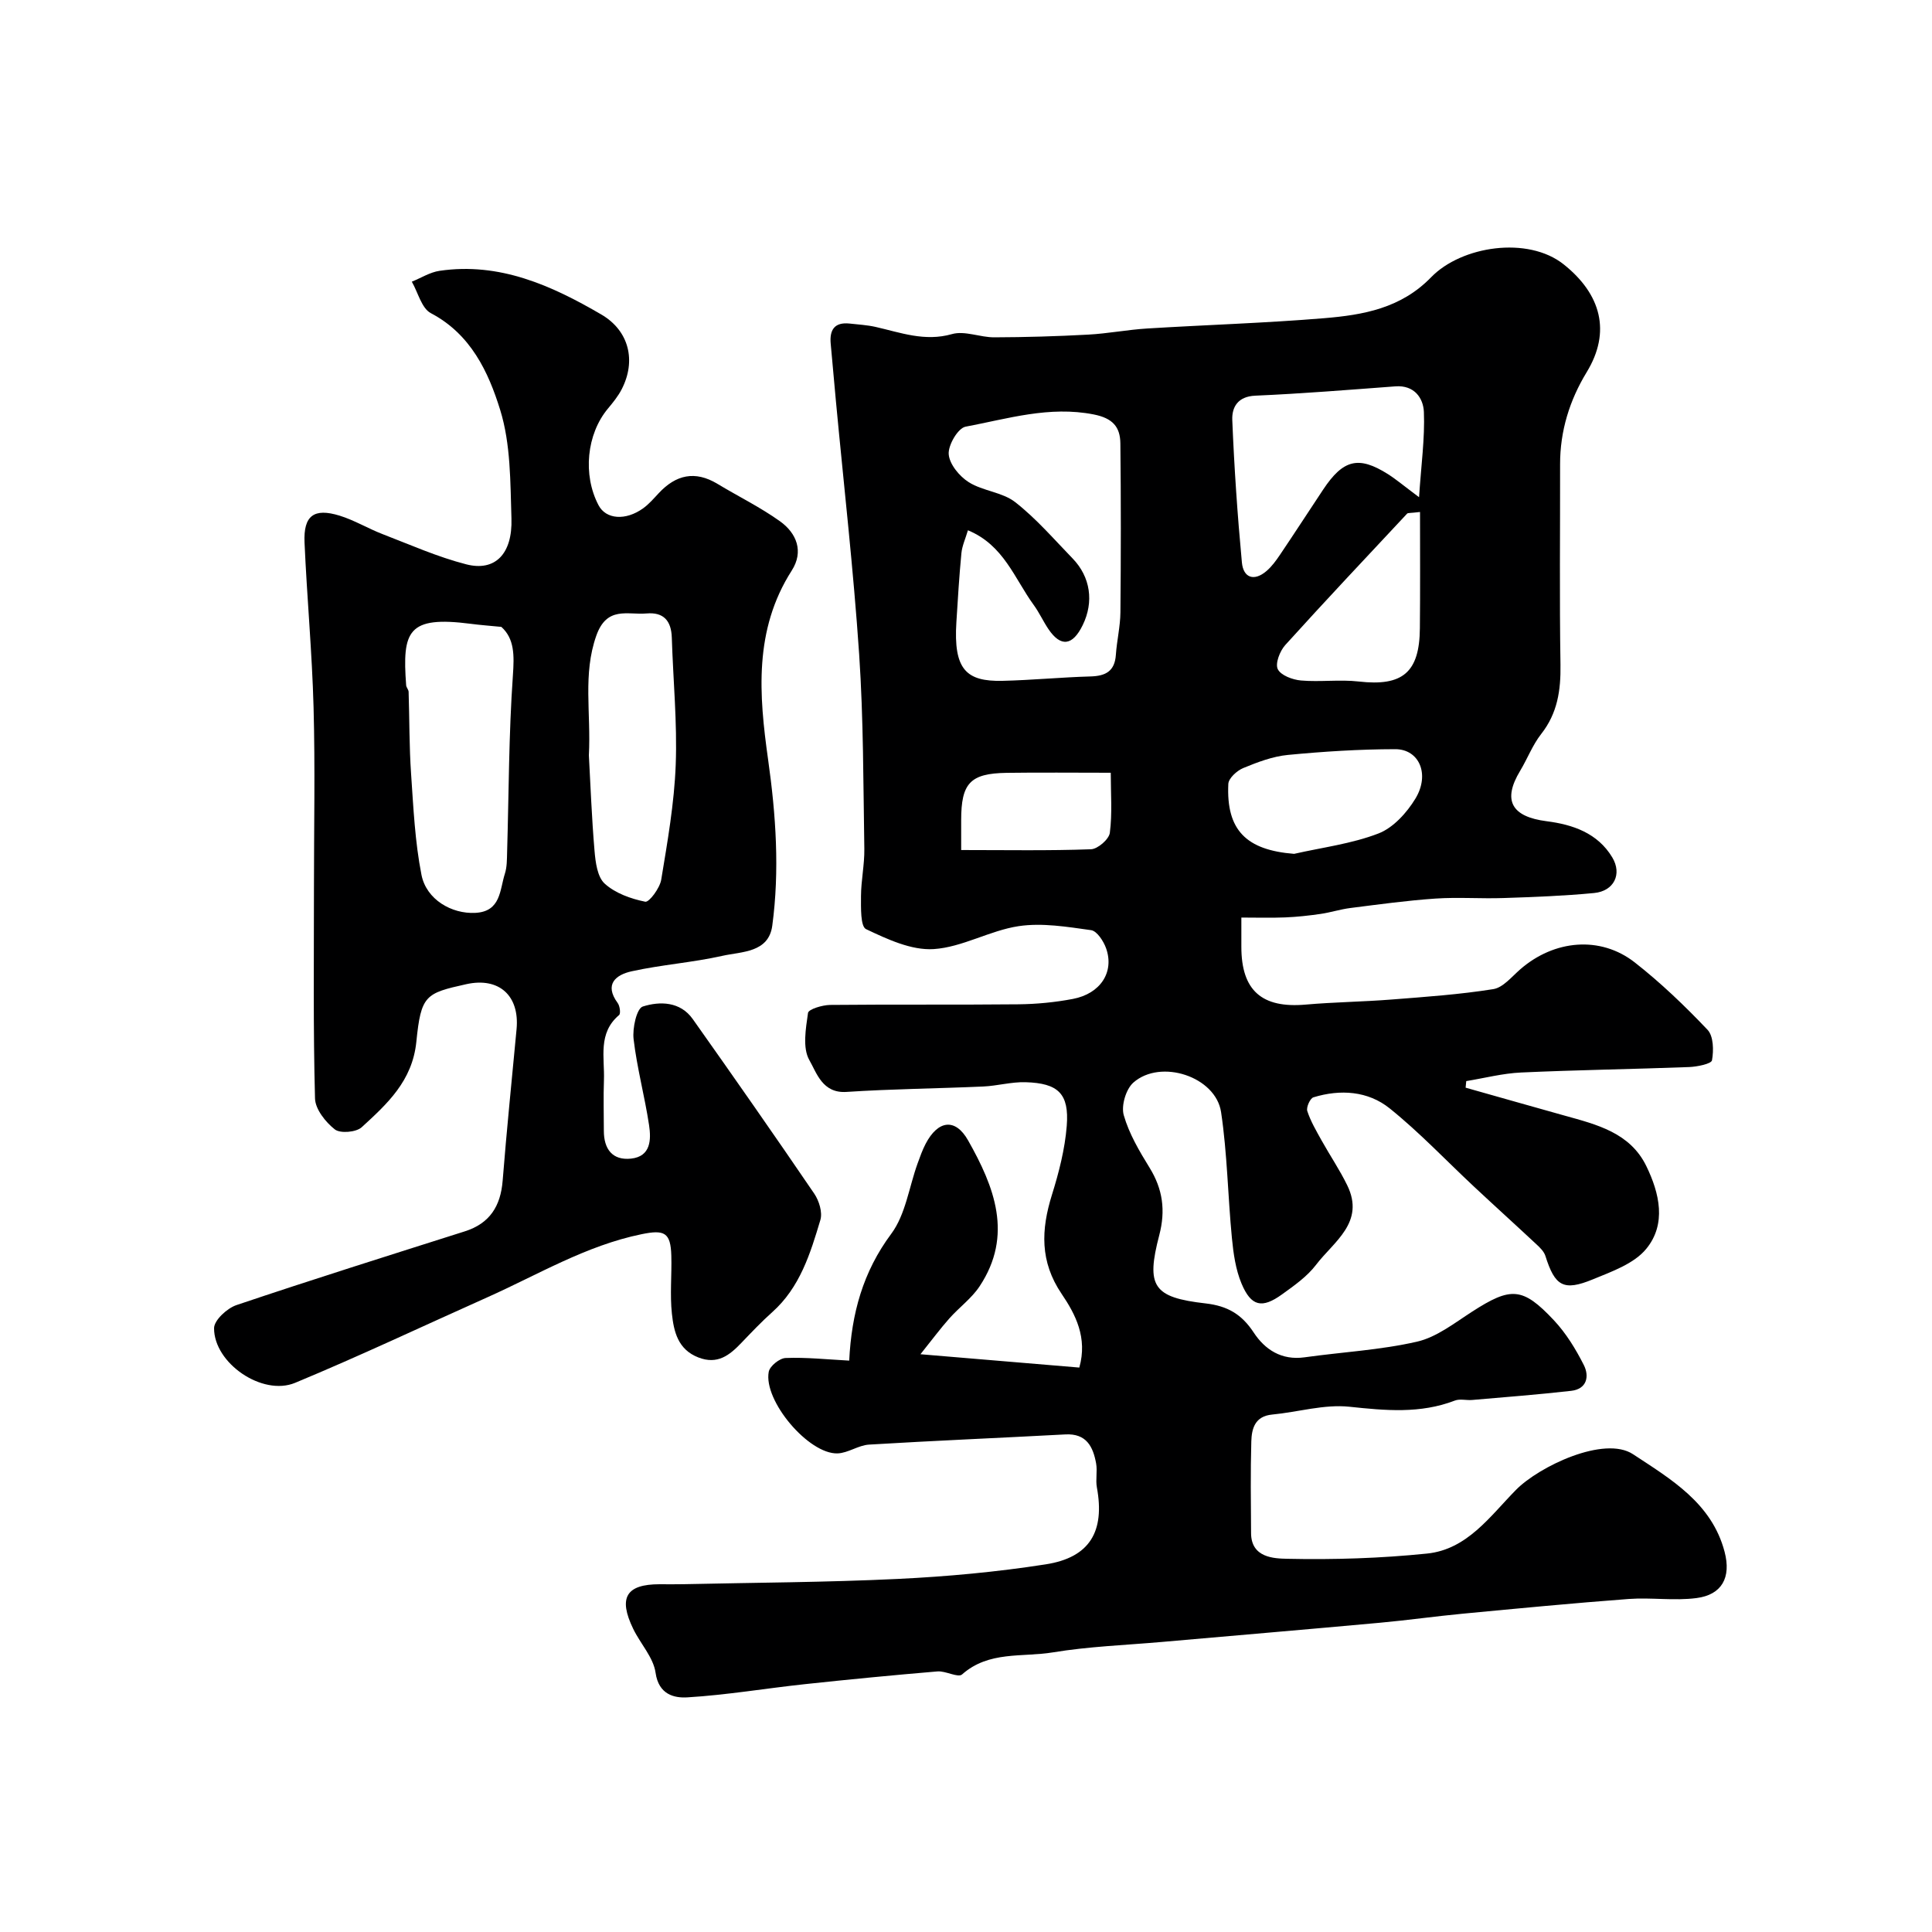
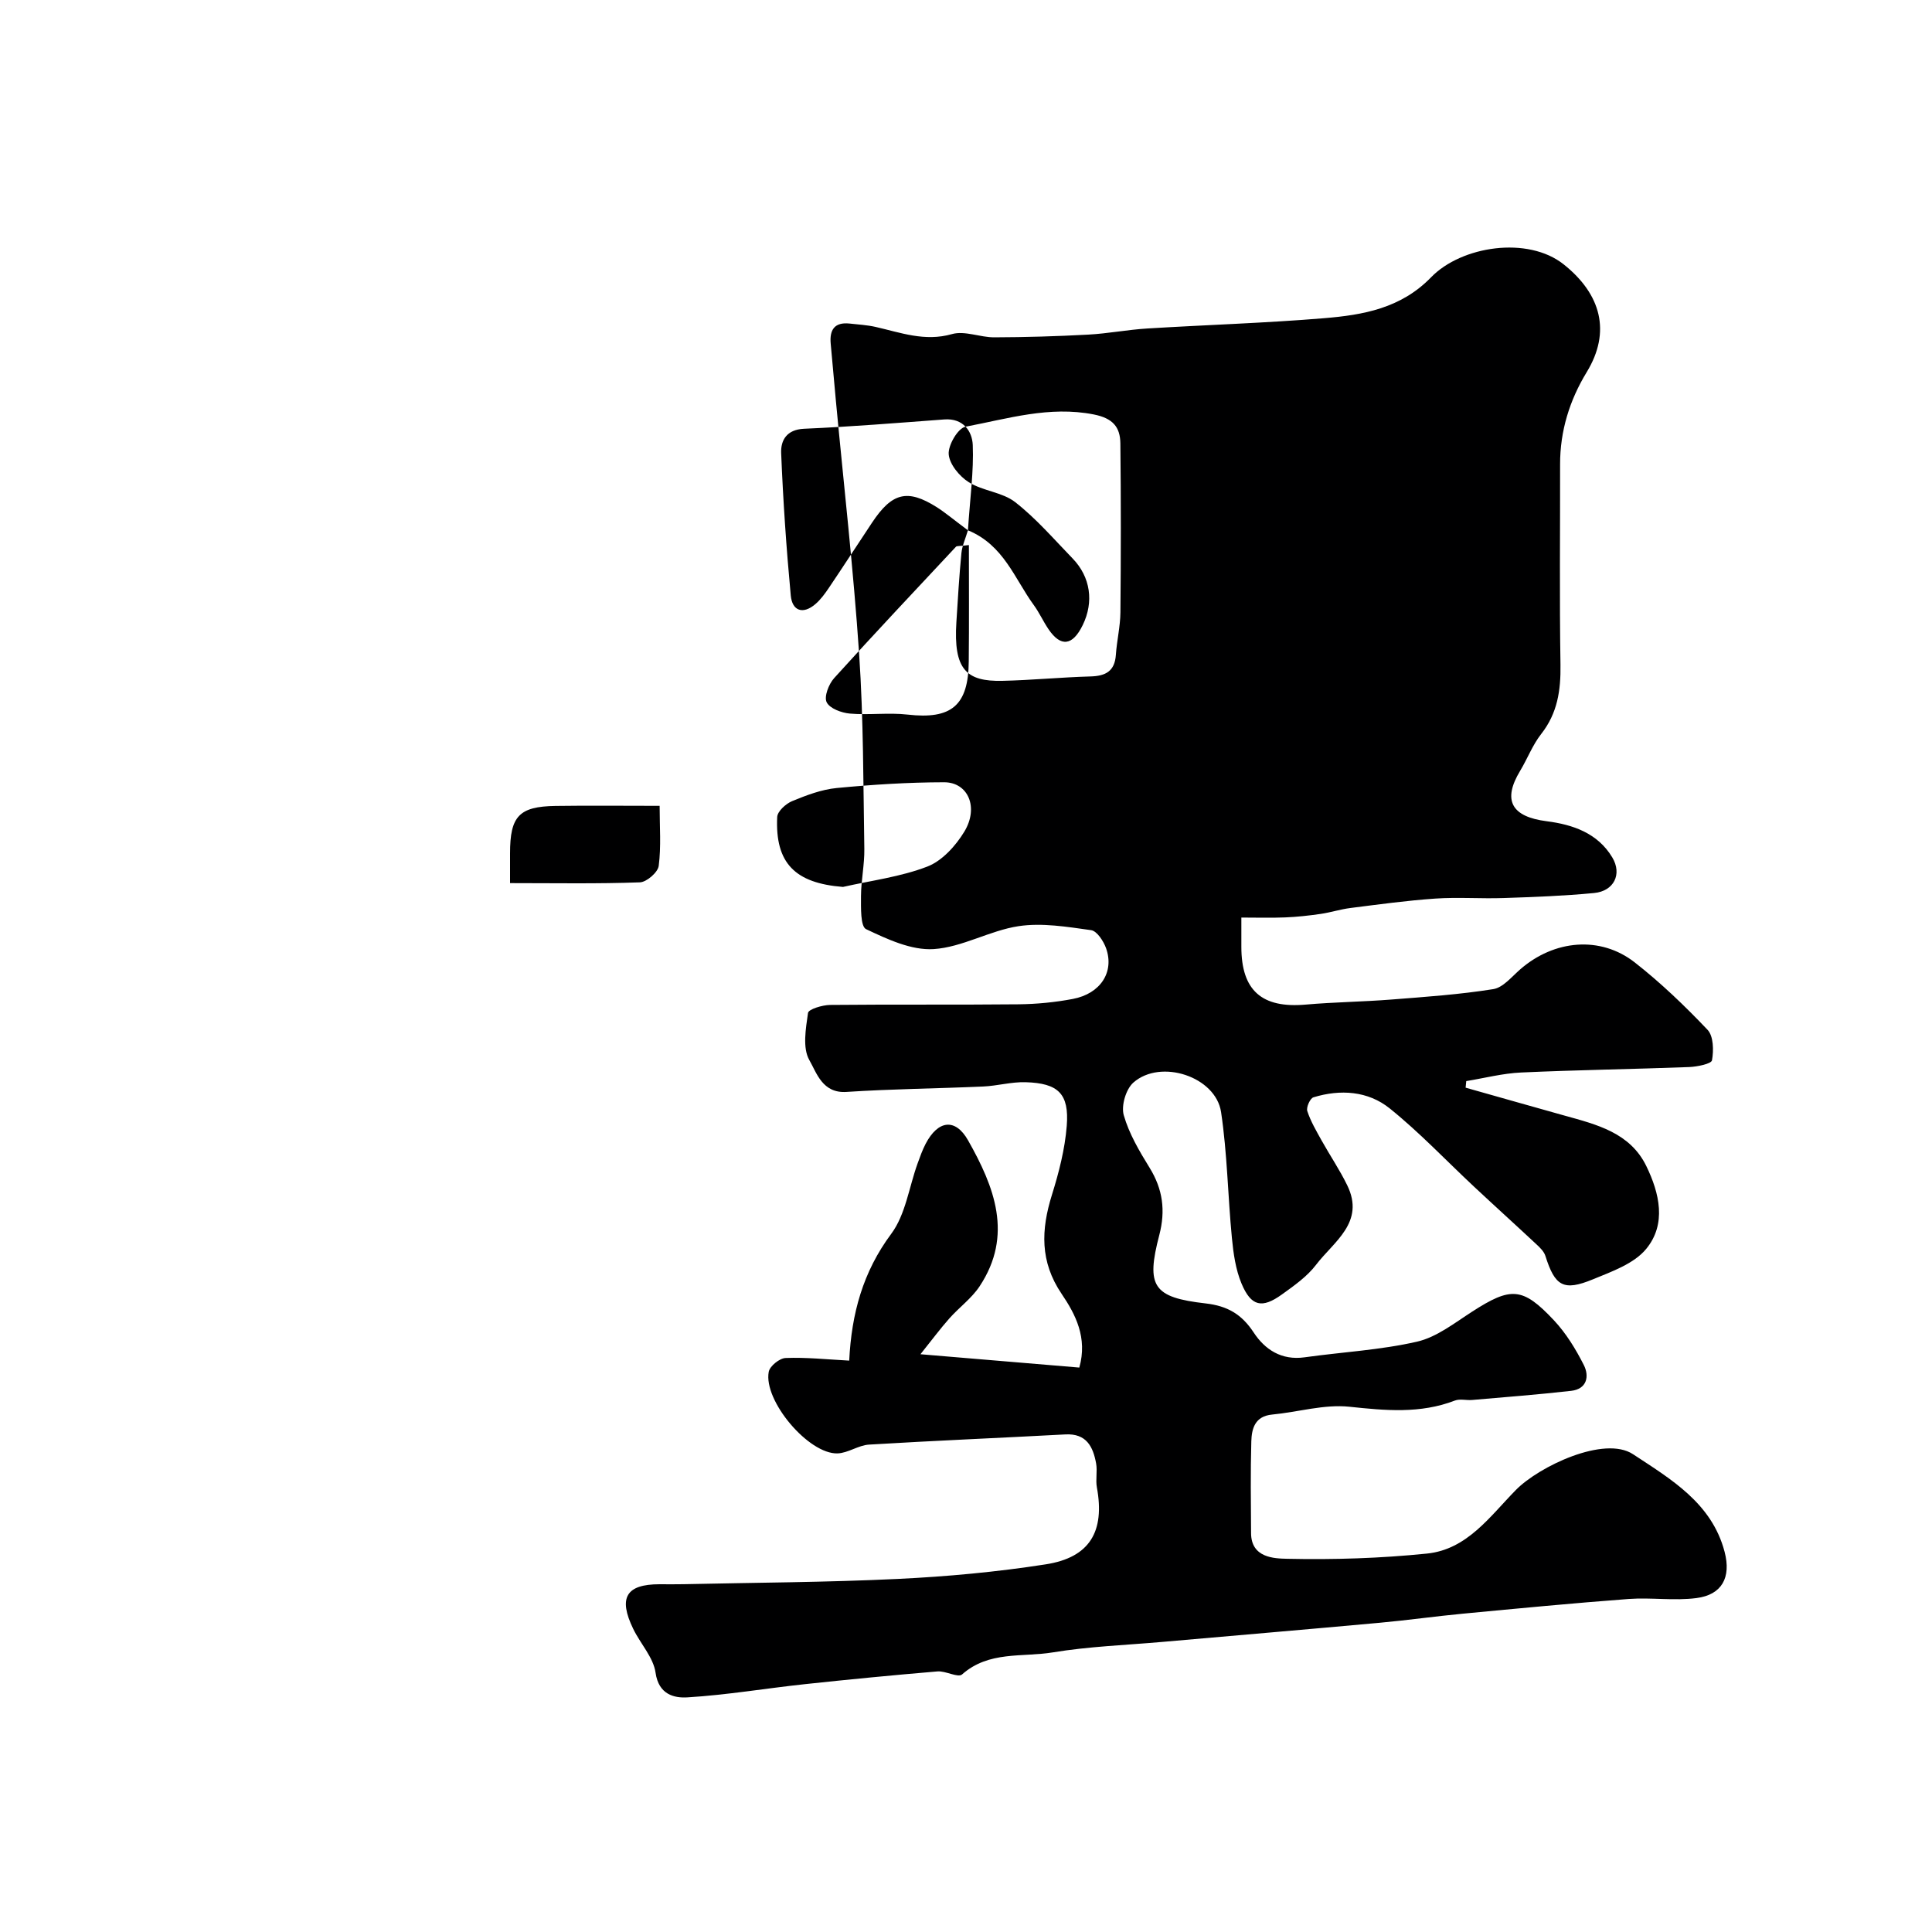
<svg xmlns="http://www.w3.org/2000/svg" enable-background="new 0 0 400 400" viewBox="0 0 400 400">
-   <path d="m175.82 281.7c.48-9.76 2.84-18.37 8.7-26.25 2.97-3.99 3.68-9.65 5.45-14.55.5-1.38.99-2.77 1.66-4.06 2.56-4.92 6.15-5.42 8.8-.74 5.43 9.6 9.4 19.62 2.39 30.21-1.66 2.51-4.25 4.38-6.28 6.67-1.88 2.12-3.57 4.41-5.97 7.4 12.05 1.01 22.46 1.88 32.89 2.76 1.74-6.18-.8-11.04-3.65-15.24-4.54-6.7-4.27-13.3-2.02-20.52 1.45-4.64 2.69-9.47 3.07-14.29.52-6.65-1.75-8.83-8.52-9.03-2.92-.09-5.85.76-8.79.89-9.43.42-18.87.5-28.29 1.12-4.99.33-6.18-3.95-7.69-6.58-1.45-2.53-.74-6.52-.28-9.77.11-.78 2.97-1.64 4.57-1.66 13-.13 26 0 39-.13 3.76-.04 7.57-.41 11.26-1.11 5.74-1.09 8.63-5.58 6.88-10.5-.53-1.48-1.89-3.57-3.1-3.74-4.96-.69-10.13-1.56-15-.83-5.98.9-11.66 4.37-17.6 4.75-4.61.29-9.6-2.05-13.99-4.13-1.18-.56-1.05-4.44-1.05-6.8.01-3.27.74-6.55.69-9.82-.22-13.43-.17-26.89-1.07-40.28-1.18-17.53-3.18-35-4.82-52.5-.37-3.93-.71-7.86-1.07-11.79-.27-2.89.78-4.53 3.93-4.19 1.79.2 3.6.3 5.34.69 5.21 1.18 10.19 3.1 15.84 1.49 2.63-.75 5.81.68 8.75.67 6.48-.02 12.97-.21 19.44-.56 4.09-.22 8.15-1.02 12.25-1.27 12.2-.75 24.42-1.12 36.6-2.13 8.08-.67 15.9-2.03 22.16-8.48 6.27-6.47 20.02-8.58 27.45-2.66 7.72 6.15 9.86 13.94 4.76 22.31-3.54 5.81-5.52 12.17-5.51 19.07.02 13.83-.14 27.67.08 41.5.08 5.29-.61 10.04-3.99 14.34-1.79 2.28-2.85 5.12-4.36 7.63-3.7 6.12-1.8 9.51 5.51 10.44 5.4.69 10.54 2.45 13.56 7.48 2.09 3.47.35 6.99-3.76 7.38-6.23.6-12.5.83-18.76 1.04-4.69.16-9.41-.21-14.09.11-5.88.4-11.73 1.21-17.58 1.95-2.09.26-4.13.93-6.21 1.23-2.42.35-4.87.62-7.32.72-2.93.12-5.88.03-9.07.03v6.07c0 9.04 4.25 12.75 13.32 11.95 5.91-.52 11.86-.58 17.78-1.05 7.03-.55 14.09-1.04 21.05-2.15 2.03-.32 3.83-2.57 5.59-4.1 7.02-6.12 16.59-7 23.71-1.43 5.38 4.21 10.36 8.99 15.07 13.95 1.24 1.31 1.29 4.28.92 6.31-.13.74-3.05 1.33-4.71 1.4-11.6.44-23.2.6-34.8 1.13-3.81.17-7.58 1.16-11.37 1.78-.04.45-.09.9-.13 1.36 6.84 1.93 13.67 3.88 20.51 5.79 6.66 1.85 13.53 3.53 16.9 10.44 2.74 5.63 4.22 12-.02 17.15-2.52 3.07-7.1 4.68-11.03 6.3-6.11 2.52-7.87 1.41-9.84-4.84-.29-.92-1.12-1.73-1.87-2.42-4.27-3.99-8.61-7.91-12.89-11.91-5.81-5.43-11.3-11.25-17.48-16.22-4.49-3.61-10.21-4-15.79-2.29-.69.21-1.52 2.07-1.27 2.84.69 2.12 1.86 4.1 2.95 6.07 1.74 3.12 3.76 6.1 5.32 9.3 3.75 7.69-2.8 11.66-6.46 16.47-1.85 2.43-4.53 4.31-7.06 6.13-4.12 2.97-6.37 2.49-8.36-2.24-1.23-2.93-1.69-6.26-2-9.47-.84-8.67-.95-17.44-2.24-26.04-1.1-7.35-12.5-11.1-18.16-6.11-1.54 1.36-2.55 4.78-1.99 6.74 1.09 3.83 3.23 7.45 5.35 10.89 2.74 4.44 3.33 8.86 2.01 13.93-2.78 10.63-1.31 12.92 9.6 14.16 4.53.52 7.46 2.25 9.93 6 2.34 3.57 5.78 5.82 10.53 5.16 7.77-1.09 15.68-1.5 23.29-3.24 4.07-.93 7.76-3.86 11.41-6.21 8.01-5.16 10.44-5.15 16.93 1.77 2.52 2.68 4.53 5.97 6.2 9.27 1.18 2.33.66 4.98-2.63 5.35-6.82.77-13.66 1.3-20.5 1.89-1.19.1-2.52-.28-3.56.12-7.18 2.76-14.38 2.07-21.84 1.28-5.22-.55-10.65 1.11-16 1.62-3.56.34-4.23 2.89-4.31 5.56-.18 6.33-.09 12.66-.05 19 .03 5.12 4.79 5.24 7.49 5.3 9.64.21 19.34-.1 28.93-1.08 8.33-.85 13.03-7.7 18.42-13.18 4.79-4.87 18.29-11.31 24.24-7.39 7.85 5.17 16.32 10.12 18.96 20.21 1.4 5.33-.58 8.89-5.8 9.57-4.61.61-9.38-.15-14.04.19-11.47.86-22.93 1.96-34.39 3.05-5.71.54-11.4 1.35-17.11 1.87-15.06 1.38-30.12 2.65-45.19 3.98-7.53.66-15.12.93-22.56 2.16-6.3 1.04-13.25-.35-18.78 4.56-.84.75-3.4-.77-5.11-.62-9.16.77-18.32 1.66-27.46 2.64-8.1.87-16.17 2.24-24.29 2.73-2.75.17-5.96-.58-6.6-5.09-.45-3.18-3.13-6-4.62-9.07-3.15-6.48-1.48-9.26 5.45-9.26 1.67 0 3.33.03 5-.01 14.77-.33 29.55-.38 44.3-1.09 10.24-.49 20.52-1.44 30.65-3.02 9.15-1.42 12.26-6.83 10.59-15.91-.3-1.62.13-3.36-.16-4.98-.63-3.48-2.01-6.24-6.36-6.01-13.55.73-27.12 1.29-40.66 2.11-2.2.13-4.32 1.74-6.51 1.82-5.99.2-15.39-10.92-14.25-16.9.22-1.18 2.25-2.81 3.49-2.85 4.23-.17 8.49.29 13.17.54zm24.58-171.91c-.51 1.73-1.2 3.21-1.35 4.73-.46 4.75-.74 9.51-1.04 14.27-.63 9.85 2.06 12.33 9.51 12.17 6.09-.14 12.17-.74 18.26-.91 3.14-.09 5.02-1.08 5.25-4.49.2-2.93.91-5.84.94-8.76.11-11.67.12-23.34-.01-35-.04-3.39-1.56-5.21-5.5-5.99-9.21-1.82-17.83.89-26.55 2.53-1.57.29-3.64 3.83-3.49 5.71.16 2.07 2.23 4.58 4.16 5.79 2.92 1.83 6.95 2.05 9.6 4.12 4.35 3.39 8.02 7.67 11.89 11.66 3.71 3.83 4.44 8.99 2.1 13.79-2.1 4.31-4.55 4.62-7.11.83-1.09-1.62-1.9-3.43-3.05-5-3.96-5.43-6.18-12.39-13.61-15.45zm93.4-6.85c.44-6.72 1.22-12.21 1-17.65-.12-2.87-1.98-5.59-5.89-5.3-9.67.72-19.34 1.51-29.03 1.93-3.63.16-4.85 2.41-4.75 5.02.4 9.85 1.07 19.69 1.99 29.51.3 3.19 2.52 3.98 5.1 1.77 1.1-.94 1.99-2.18 2.81-3.39 3.01-4.46 5.93-8.98 8.91-13.46 4.15-6.25 7.34-7.04 13.4-3.22 1.76 1.12 3.38 2.5 6.46 4.79zm-25.87 73.84c5.85-1.33 11.93-2.08 17.47-4.22 3.06-1.18 5.87-4.29 7.65-7.22 3.05-5.04.78-10.24-4.19-10.23-7.41.01-14.84.48-22.22 1.19-3.15.3-6.29 1.5-9.25 2.72-1.3.54-3.03 2.11-3.08 3.29-.45 9.58 3.73 13.69 13.62 14.47zm26.07-70.78c-2.06.25-2.5.16-2.67.34-8.45 9.04-16.94 18.04-25.24 27.22-1.11 1.23-2.11 3.82-1.54 4.98.64 1.3 3.08 2.2 4.82 2.35 3.96.34 8.01-.24 11.95.21 9.05 1.03 12.58-1.85 12.65-11.03.08-7.89.03-15.78.03-24.07zm-95 69.99c9.34 0 18.12.16 26.88-.16 1.4-.05 3.73-2.07 3.9-3.41.52-4.01.19-8.12.19-12.43-7.66 0-14.62-.08-21.58.02-7.53.12-9.39 2.14-9.39 9.8z" fill="#000001" />
-   <path d="m65 183.92c0-12.5.26-25-.08-37.49-.31-11.38-1.37-22.73-1.87-34.11-.24-5.57 1.94-7.2 7.26-5.56 3.05.94 5.86 2.65 8.86 3.81 5.75 2.21 11.43 4.75 17.37 6.27 5.95 1.53 9.59-2.14 9.35-9.5-.24-7.53-.14-15.4-2.33-22.46-2.43-7.85-6.08-15.69-14.35-20.04-1.93-1.01-2.66-4.29-3.95-6.52 1.91-.77 3.76-1.96 5.75-2.25 12.42-1.82 23.18 3.03 33.48 9.04 5.79 3.38 7.26 9.63 4.21 15.51-.74 1.43-1.8 2.73-2.84 3.98-4.4 5.27-5.25 13.71-1.94 20 1.53 2.93 5.6 3.26 9.25.63 1.2-.87 2.2-2.04 3.22-3.13 3.55-3.81 7.51-4.72 12.14-1.93 4.31 2.6 8.86 4.83 12.94 7.74 3.47 2.48 4.98 6.27 2.45 10.22-7.88 12.32-6.78 25.74-4.89 39.15 1.62 11.47 2.4 22.93.86 34.38-.76 5.62-6.35 5.34-10.35 6.24-6.19 1.39-12.59 1.83-18.78 3.2-3.18.7-5.76 2.64-2.87 6.57.45.61.65 2.18.28 2.49-4.44 3.75-2.96 8.81-3.13 13.47-.13 3.49-.02 7-.02 10.5 0 3.76 1.77 6.16 5.63 5.75 4.12-.44 4.18-3.95 3.73-6.94-.9-5.96-2.5-11.82-3.2-17.79-.27-2.26.63-6.35 1.9-6.76 3.53-1.12 7.76-1.06 10.35 2.6 8.48 11.98 16.89 24.01 25.15 36.14 1 1.47 1.74 3.87 1.27 5.45-2.08 6.96-4.23 13.97-9.97 19.09-2.23 1.99-4.3 4.18-6.38 6.35-2.46 2.57-4.94 4.56-8.9 3.03-4.26-1.65-5.09-5.37-5.49-9.06-.43-3.95-.01-7.99-.12-11.99-.13-4.87-1.45-5.44-6.17-4.47-11.51 2.36-21.45 8.39-31.96 13.08-13.25 5.92-26.37 12.13-39.76 17.69-6.78 2.81-16.8-4.06-16.78-11.31 0-1.65 2.7-4.14 4.65-4.79 15.69-5.29 31.48-10.25 47.26-15.26 5.17-1.64 7.42-5.22 7.84-10.5.83-10.47 1.9-20.91 2.88-31.37.65-6.95-3.65-10.8-10.39-9.31-8.49 1.88-9.39 2.28-10.36 11.93-.82 8.11-6.04 12.86-11.31 17.69-1.14 1.05-4.45 1.33-5.57.45-1.92-1.51-4.04-4.18-4.1-6.41-.39-14.5-.22-29-.22-43.5zm38.8-54.13c-2.42-.24-4.4-.38-6.36-.64-13.03-1.68-14.18 1.49-13.35 12.72.03.47.5.91.51 1.37.18 5.65.12 11.32.51 16.96.48 7 .8 14.07 2.15 20.92 1.01 5.14 6.27 8.13 11.14 7.88 5.32-.27 5.05-4.74 6.13-8.11.44-1.37.42-2.92.46-4.39.36-12.23.34-24.48 1.2-36.68.29-4.15.33-7.58-2.39-10.03zm18.12 26.6c.33 5.91.58 12.85 1.17 19.75.2 2.37.58 5.42 2.11 6.81 2.19 1.99 5.42 3.14 8.39 3.74.81.16 3.02-2.81 3.31-4.56 1.3-7.89 2.7-15.83 3-23.79.33-8.75-.54-17.55-.81-26.33-.11-3.48-1.69-5.31-5.23-5-3.93.34-8.22-1.6-10.41 4.62-2.81 8-1.07 15.84-1.53 24.76z" fill="#000001" />
+   <path d="m175.82 281.7c.48-9.76 2.84-18.37 8.7-26.25 2.97-3.99 3.68-9.65 5.45-14.55.5-1.38.99-2.77 1.66-4.06 2.56-4.92 6.15-5.42 8.8-.74 5.43 9.6 9.4 19.62 2.39 30.21-1.66 2.51-4.25 4.38-6.28 6.67-1.88 2.12-3.57 4.41-5.97 7.4 12.05 1.01 22.46 1.88 32.89 2.76 1.74-6.18-.8-11.04-3.65-15.24-4.54-6.7-4.27-13.3-2.02-20.52 1.45-4.64 2.69-9.47 3.07-14.29.52-6.65-1.75-8.83-8.52-9.03-2.92-.09-5.85.76-8.79.89-9.43.42-18.87.5-28.29 1.12-4.99.33-6.18-3.95-7.69-6.58-1.45-2.53-.74-6.52-.28-9.77.11-.78 2.97-1.64 4.57-1.66 13-.13 26 0 39-.13 3.76-.04 7.57-.41 11.26-1.11 5.74-1.09 8.63-5.58 6.88-10.5-.53-1.48-1.89-3.57-3.1-3.74-4.96-.69-10.13-1.56-15-.83-5.98.9-11.66 4.37-17.6 4.75-4.61.29-9.6-2.05-13.99-4.13-1.18-.56-1.05-4.44-1.05-6.8.01-3.27.74-6.55.69-9.82-.22-13.43-.17-26.89-1.07-40.28-1.18-17.53-3.18-35-4.82-52.5-.37-3.93-.71-7.86-1.07-11.79-.27-2.89.78-4.53 3.93-4.19 1.79.2 3.6.3 5.34.69 5.21 1.18 10.19 3.1 15.84 1.49 2.63-.75 5.81.68 8.75.67 6.48-.02 12.97-.21 19.44-.56 4.09-.22 8.15-1.02 12.25-1.27 12.2-.75 24.42-1.12 36.6-2.13 8.08-.67 15.9-2.03 22.16-8.48 6.27-6.47 20.02-8.58 27.45-2.66 7.72 6.15 9.86 13.94 4.76 22.31-3.54 5.81-5.52 12.17-5.51 19.07.02 13.83-.14 27.67.08 41.5.08 5.29-.61 10.04-3.99 14.34-1.79 2.28-2.85 5.12-4.36 7.63-3.7 6.12-1.8 9.51 5.51 10.44 5.4.69 10.54 2.45 13.56 7.48 2.09 3.47.35 6.99-3.76 7.38-6.23.6-12.5.83-18.76 1.04-4.69.16-9.41-.21-14.09.11-5.88.4-11.73 1.21-17.58 1.95-2.09.26-4.13.93-6.21 1.23-2.42.35-4.87.62-7.32.72-2.93.12-5.88.03-9.07.03v6.07c0 9.04 4.25 12.75 13.32 11.95 5.91-.52 11.86-.58 17.78-1.05 7.03-.55 14.09-1.04 21.05-2.15 2.03-.32 3.83-2.57 5.59-4.1 7.02-6.12 16.59-7 23.71-1.43 5.38 4.21 10.36 8.99 15.07 13.95 1.24 1.31 1.29 4.28.92 6.31-.13.74-3.05 1.33-4.71 1.4-11.6.44-23.2.6-34.8 1.13-3.81.17-7.58 1.16-11.37 1.78-.04.45-.09.9-.13 1.36 6.84 1.93 13.67 3.88 20.51 5.79 6.66 1.85 13.53 3.53 16.9 10.44 2.74 5.63 4.22 12-.02 17.15-2.52 3.07-7.1 4.68-11.03 6.3-6.11 2.52-7.87 1.41-9.84-4.84-.29-.92-1.12-1.73-1.87-2.42-4.27-3.99-8.61-7.91-12.89-11.91-5.81-5.43-11.3-11.25-17.48-16.22-4.49-3.61-10.21-4-15.79-2.29-.69.21-1.52 2.07-1.27 2.84.69 2.12 1.86 4.1 2.95 6.07 1.74 3.12 3.76 6.1 5.32 9.3 3.75 7.69-2.8 11.66-6.46 16.47-1.85 2.43-4.53 4.31-7.06 6.13-4.12 2.97-6.37 2.49-8.36-2.24-1.23-2.93-1.69-6.26-2-9.47-.84-8.67-.95-17.44-2.24-26.04-1.1-7.35-12.5-11.1-18.16-6.11-1.54 1.36-2.55 4.78-1.99 6.74 1.09 3.83 3.23 7.45 5.35 10.89 2.74 4.44 3.33 8.86 2.01 13.93-2.78 10.63-1.31 12.92 9.6 14.16 4.53.52 7.46 2.25 9.93 6 2.34 3.57 5.78 5.82 10.53 5.16 7.77-1.09 15.68-1.5 23.29-3.24 4.07-.93 7.76-3.86 11.41-6.21 8.01-5.16 10.44-5.15 16.93 1.77 2.52 2.68 4.53 5.97 6.2 9.27 1.18 2.33.66 4.98-2.63 5.35-6.82.77-13.66 1.3-20.5 1.89-1.19.1-2.52-.28-3.56.12-7.18 2.76-14.38 2.07-21.84 1.28-5.22-.55-10.65 1.11-16 1.62-3.56.34-4.23 2.89-4.31 5.56-.18 6.33-.09 12.66-.05 19 .03 5.12 4.79 5.24 7.49 5.3 9.64.21 19.34-.1 28.93-1.08 8.33-.85 13.03-7.7 18.42-13.18 4.79-4.87 18.29-11.31 24.24-7.39 7.85 5.17 16.32 10.12 18.96 20.21 1.4 5.33-.58 8.89-5.8 9.57-4.61.61-9.38-.15-14.04.19-11.47.86-22.93 1.96-34.39 3.05-5.71.54-11.4 1.35-17.11 1.87-15.06 1.38-30.12 2.65-45.19 3.98-7.53.66-15.12.93-22.56 2.16-6.3 1.04-13.25-.35-18.78 4.56-.84.75-3.4-.77-5.11-.62-9.16.77-18.32 1.66-27.46 2.64-8.1.87-16.17 2.24-24.29 2.73-2.75.17-5.96-.58-6.6-5.09-.45-3.18-3.13-6-4.62-9.07-3.15-6.48-1.48-9.26 5.45-9.26 1.67 0 3.33.03 5-.01 14.77-.33 29.55-.38 44.3-1.09 10.24-.49 20.52-1.44 30.65-3.02 9.15-1.42 12.26-6.83 10.59-15.91-.3-1.62.13-3.36-.16-4.98-.63-3.48-2.01-6.24-6.36-6.01-13.55.73-27.12 1.29-40.66 2.11-2.2.13-4.32 1.74-6.51 1.82-5.99.2-15.39-10.92-14.25-16.9.22-1.18 2.25-2.81 3.49-2.85 4.23-.17 8.49.29 13.17.54zm24.58-171.91c-.51 1.73-1.2 3.21-1.35 4.73-.46 4.75-.74 9.51-1.04 14.27-.63 9.85 2.06 12.33 9.51 12.17 6.09-.14 12.17-.74 18.26-.91 3.14-.09 5.02-1.08 5.25-4.49.2-2.93.91-5.84.94-8.76.11-11.67.12-23.34-.01-35-.04-3.39-1.56-5.21-5.5-5.99-9.21-1.82-17.83.89-26.55 2.53-1.57.29-3.64 3.83-3.49 5.71.16 2.07 2.23 4.58 4.16 5.79 2.92 1.83 6.95 2.05 9.6 4.12 4.35 3.39 8.02 7.67 11.89 11.66 3.71 3.83 4.44 8.99 2.1 13.79-2.1 4.31-4.55 4.62-7.11.83-1.09-1.62-1.9-3.43-3.05-5-3.96-5.43-6.18-12.39-13.61-15.45zc.44-6.72 1.22-12.21 1-17.65-.12-2.87-1.98-5.59-5.89-5.3-9.67.72-19.34 1.51-29.03 1.93-3.63.16-4.85 2.41-4.75 5.02.4 9.85 1.07 19.69 1.99 29.51.3 3.19 2.52 3.98 5.1 1.77 1.1-.94 1.99-2.18 2.81-3.39 3.01-4.46 5.93-8.98 8.91-13.46 4.15-6.25 7.34-7.04 13.4-3.22 1.76 1.12 3.38 2.5 6.46 4.79zm-25.87 73.84c5.85-1.33 11.93-2.08 17.47-4.22 3.06-1.18 5.87-4.29 7.65-7.22 3.05-5.04.78-10.24-4.19-10.23-7.41.01-14.84.48-22.22 1.19-3.15.3-6.29 1.5-9.25 2.72-1.3.54-3.03 2.11-3.08 3.29-.45 9.58 3.73 13.69 13.62 14.47zm26.07-70.78c-2.06.25-2.5.16-2.67.34-8.45 9.04-16.94 18.04-25.24 27.22-1.11 1.23-2.11 3.82-1.54 4.98.64 1.3 3.08 2.2 4.82 2.35 3.96.34 8.01-.24 11.95.21 9.05 1.03 12.58-1.85 12.65-11.03.08-7.89.03-15.78.03-24.07zm-95 69.99c9.34 0 18.12.16 26.88-.16 1.4-.05 3.73-2.07 3.9-3.41.52-4.01.19-8.12.19-12.43-7.66 0-14.62-.08-21.58.02-7.53.12-9.39 2.14-9.39 9.8z" fill="#000001" />
</svg>